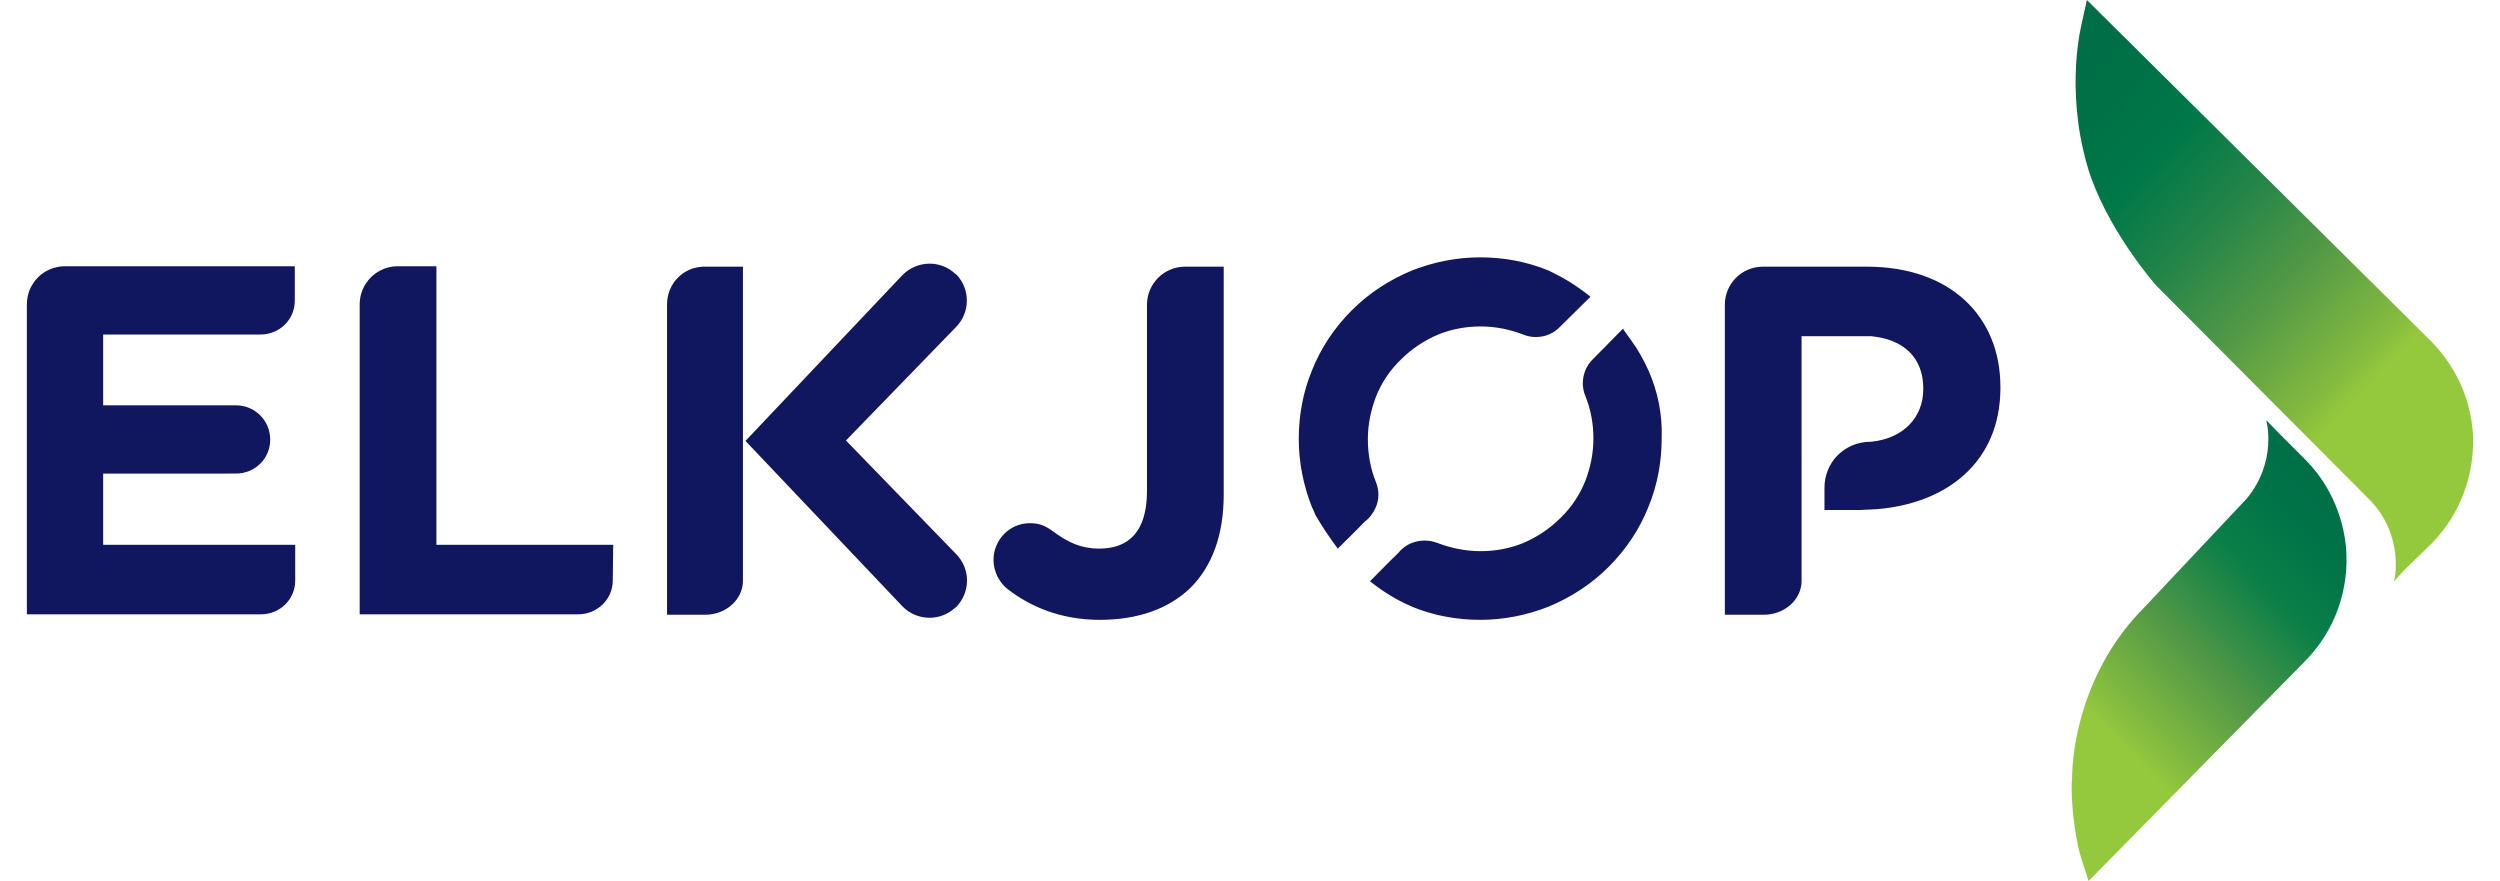
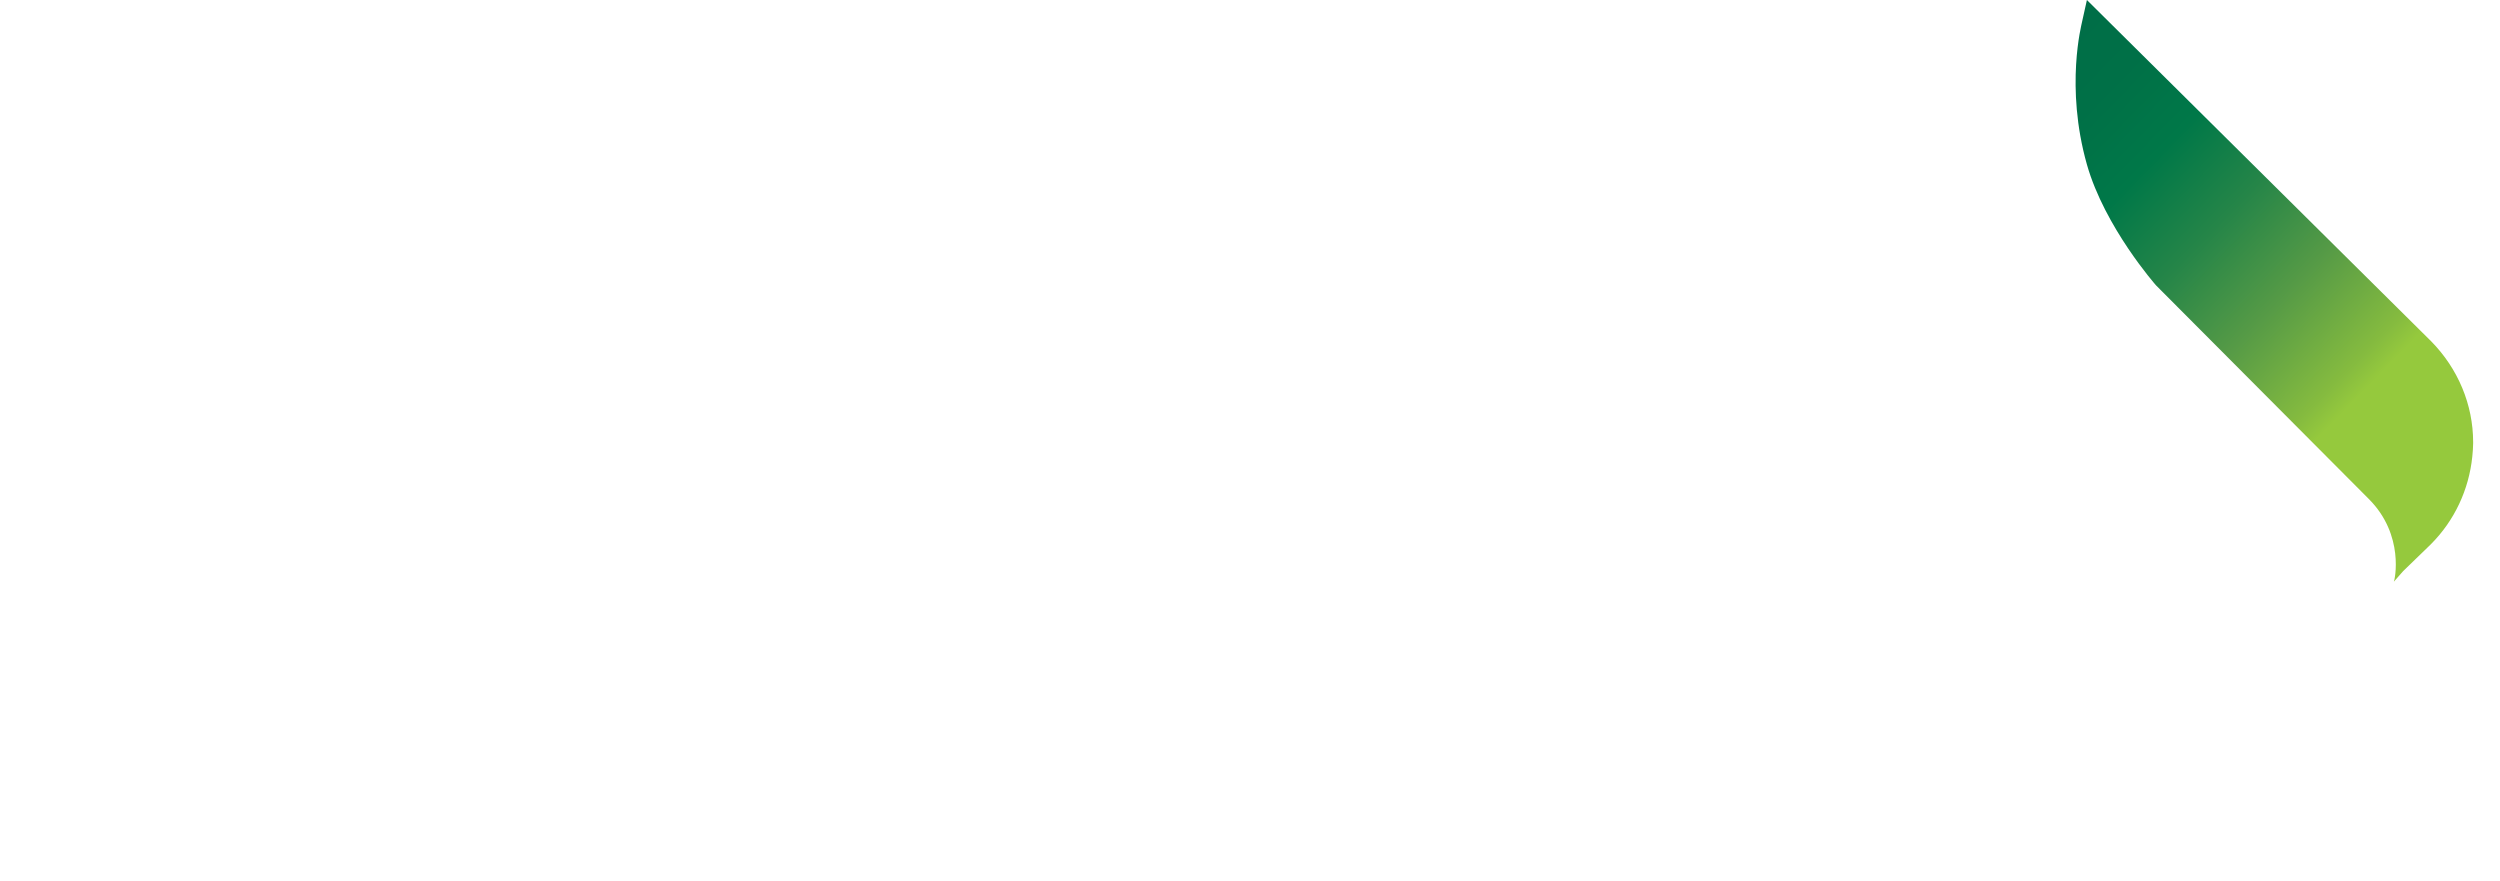
<svg xmlns="http://www.w3.org/2000/svg" viewBox="0.5 4.6 577 207.8" width="2500" height="881">
  <linearGradient id="a" gradientUnits="userSpaceOnUse" x1="468.035" x2="546.035" y1="197.262" y2="120.262">
    <stop offset=".281" stop-color="#95c93d" />
    <stop offset=".292" stop-color="#91c53e" />
    <stop offset=".533" stop-color="#519846" />
    <stop offset=".74" stop-color="#0a7f48" />
    <stop offset=".902" stop-color="#007248" />
    <stop offset="1" stop-color="#006e47" />
  </linearGradient>
  <linearGradient id="b" gradientUnits="userSpaceOnUse" x1="470.995" x2="579.995" y1="23.008" y2="129.008">
    <stop offset="0" stop-color="#006e47" />
    <stop offset=".106" stop-color="#007047" />
    <stop offset=".235" stop-color="#007848" />
    <stop offset=".376" stop-color="#258548" />
    <stop offset=".525" stop-color="#559a46" />
    <stop offset=".679" stop-color="#85bb3f" />
    <stop offset=".719" stop-color="#95c93d" />
  </linearGradient>
  <g fill="#11175e">
-     <path d="M466 96.1v-.2c0-16.8-11.9-28.4-31.5-28.4H410c-5 0-9 4-9 9v73.1h9.2c4.8 0 8.9-3.5 8.9-8V83.9h16.4c7.6.7 12.3 5 12.3 12.3v.2c0 6.5-4.5 11.6-12.3 12.4h-.2c-3.1 0-5.9 1.3-7.9 3.4-1.8 1.9-2.9 4.6-2.9 7.4v5.3h8.2l4.1-.2c16.4-1.3 29.2-11 29.2-28.6m-296.6 45.5c0 4.4-4 8-8.9 8h-9V76.4c0-4.9 3.8-8.8 8.6-8.9h9.3zm50.2-59.8l-25.9 26.7 25.9 26.7c3.5 3.5 3.5 8.9.2 12.5l-.3.2c-3.5 3.3-9 3.2-12.4-.2L170 108.6l37.1-39.2c3.5-3.4 8.9-3.5 12.4-.2l.3.2c3.3 3.5 3.2 9-.2 12.4m63.2 39.4V67.5h-9.3c-4.9.1-8.8 4.1-8.8 9v43.9c0 9.5-4.2 13.6-11.3 13.6-4.1 0-7.3-1.4-10.9-4.1-1.8-1.3-3.2-1.9-5.4-1.9-4.8 0-8.6 3.9-8.6 8.7 0 2.8 1.5 5.5 3.4 6.9 5.2 4 12.3 7.2 21.7 7.2 8.9 0 16.3-2.6 21.4-7.6 5-5 7.8-12.3 7.8-22M138.8 133.1H97.1V67.4h-9.3c-4.9.1-8.8 4.1-8.8 9v73.1h51.5c4.5 0 8.2-3.5 8.2-8zM18.5 133.1h45.3v8.4c0 4.5-3.6 8-8.1 8H.5V76.4c0-5 4-9 9-9h54.2v8.1c0 4.5-3.6 8-8.1 8H18.5v16.7h31.3c4.5 0 8.1 3.6 8.1 8.1s-3.6 8-8.1 8H18.5zM318.7 118.3c-1.3-3.2-1.9-6.6-1.9-10.1s.7-6.8 1.9-10c1.3-3.3 3.3-6.3 5.9-8.8 2.5-2.5 5.5-4.5 8.8-5.9 3.2-1.3 6.6-1.9 10-1.9 3.5 0 6.9.7 10 1.9 1 .4 2 .6 3 .6 2.3 0 4.3-.9 5.8-2.5l7.1-7c-3.2-2.6-6.2-4.4-9.1-5.8-.3-.1-.5-.3-.8-.4-5.1-2.1-10.6-3.1-16.1-3.1-5.6 0-11 1.1-16.1 3.1-5.3 2.2-10.1 5.3-14.2 9.4s-7.3 8.9-9.4 14.2c-2.1 5.1-3.1 10.6-3.1 16.1 0 5.6 1.1 11 3.1 16.1.2.4.6 1.2.8 1.8 1.5 2.6 3 4.9 5.3 8 0 0 4.7-4.6 6.4-6.4 1.1-.8 1.9-1.9 2.5-3.2.9-1.9.9-4.1.1-6.1M383 92c-1.1-2.4-2.4-4.8-4-7-.1-.2-2.1-2.8-2-2.9l-7 7.1c-1.6 1.5-2.5 3.6-2.5 5.8 0 1 .2 2.1.6 3 1.3 3.2 1.9 6.6 1.9 10 0 3.5-.7 6.9-1.9 10-1.3 3.3-3.3 6.3-5.9 8.8-2.5 2.5-5.5 4.5-8.8 5.9-3.2 1.3-6.6 1.9-10 1.9-3.5 0-6.9-.7-10.1-1.9-2-.8-4.2-.8-6.2 0-1.3.5-2.4 1.4-3.2 2.4-1.6 1.5-6.6 6.6-6.6 6.6 3.4 2.7 6.5 4.5 9.5 5.8 0 0 .3.1.4.2 5.1 2.1 10.6 3.1 16.1 3.1 5.6 0 11-1.1 16.1-3.1 5.3-2.2 10.1-5.3 14.2-9.4s7.3-8.9 9.4-14.2c2.1-5.1 3.1-10.6 3.1-16.1.2-5.6-.9-11-3.1-16" />
-   </g>
-   <path d="M524.1 122.2L500 147.8c-14.6 14.6-17.1 33.2-17.1 40.4-.1.7-.1 1.4-.1 2.2v.2c0 6.1 1.4 14 2.2 16.2l1.8 5.6 50.9-51.7c7.2-7.2 10.7-17.1 9.8-27.2-.8-7.8-4.2-15.2-9.8-20.7l-6.3-6.3-2.7-2.8c.1.3 2.6 9.8-4.6 18.5" fill="url(#a)" />
+     </g>
  <path d="M485.2 10c0 .2-4 15 1.2 33.4 4.2 14.8 16.3 28.5 16.3 28.5l50.2 50.4c8.5 8.5 6.1 19.2 5.9 19.5l2.2-2.5 6.5-6.3c5.6-5.6 9-12.9 9.8-20.7.1-1.1.2-2.1.2-3.1v-.3c0-8.9-3.6-17.4-9.9-23.8L486.4 4.6z" fill="url(#b)" />
</svg>